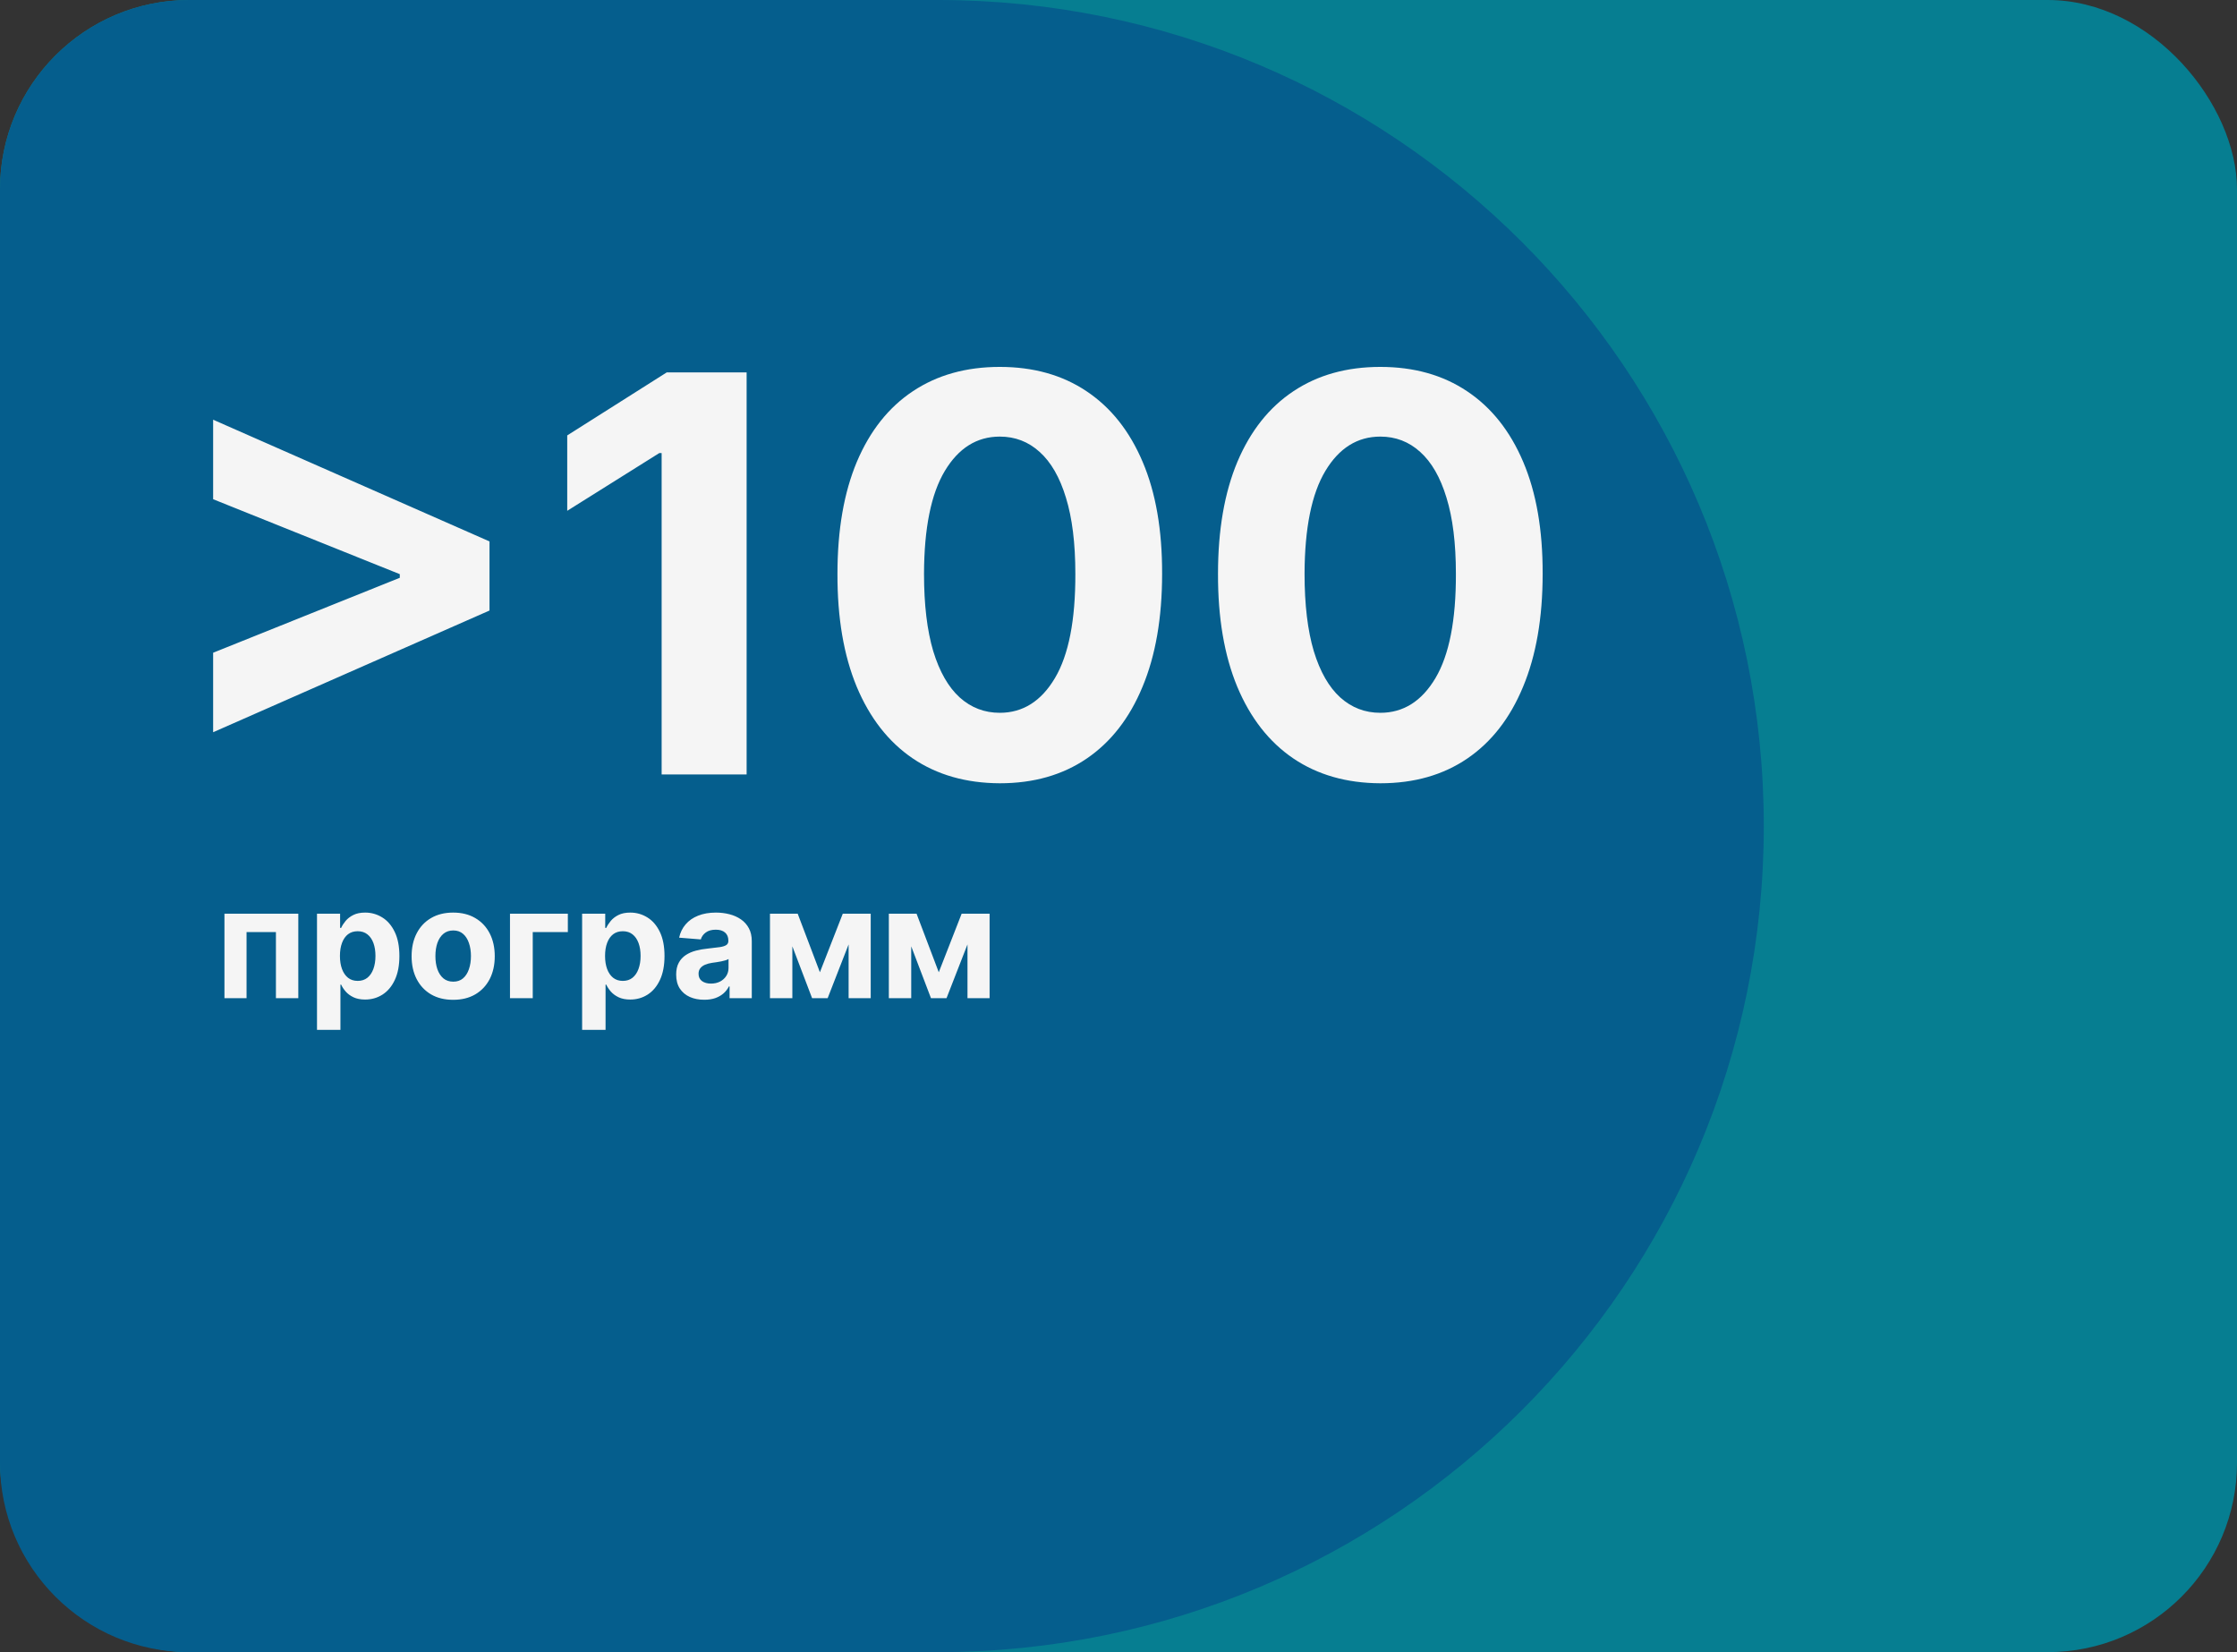
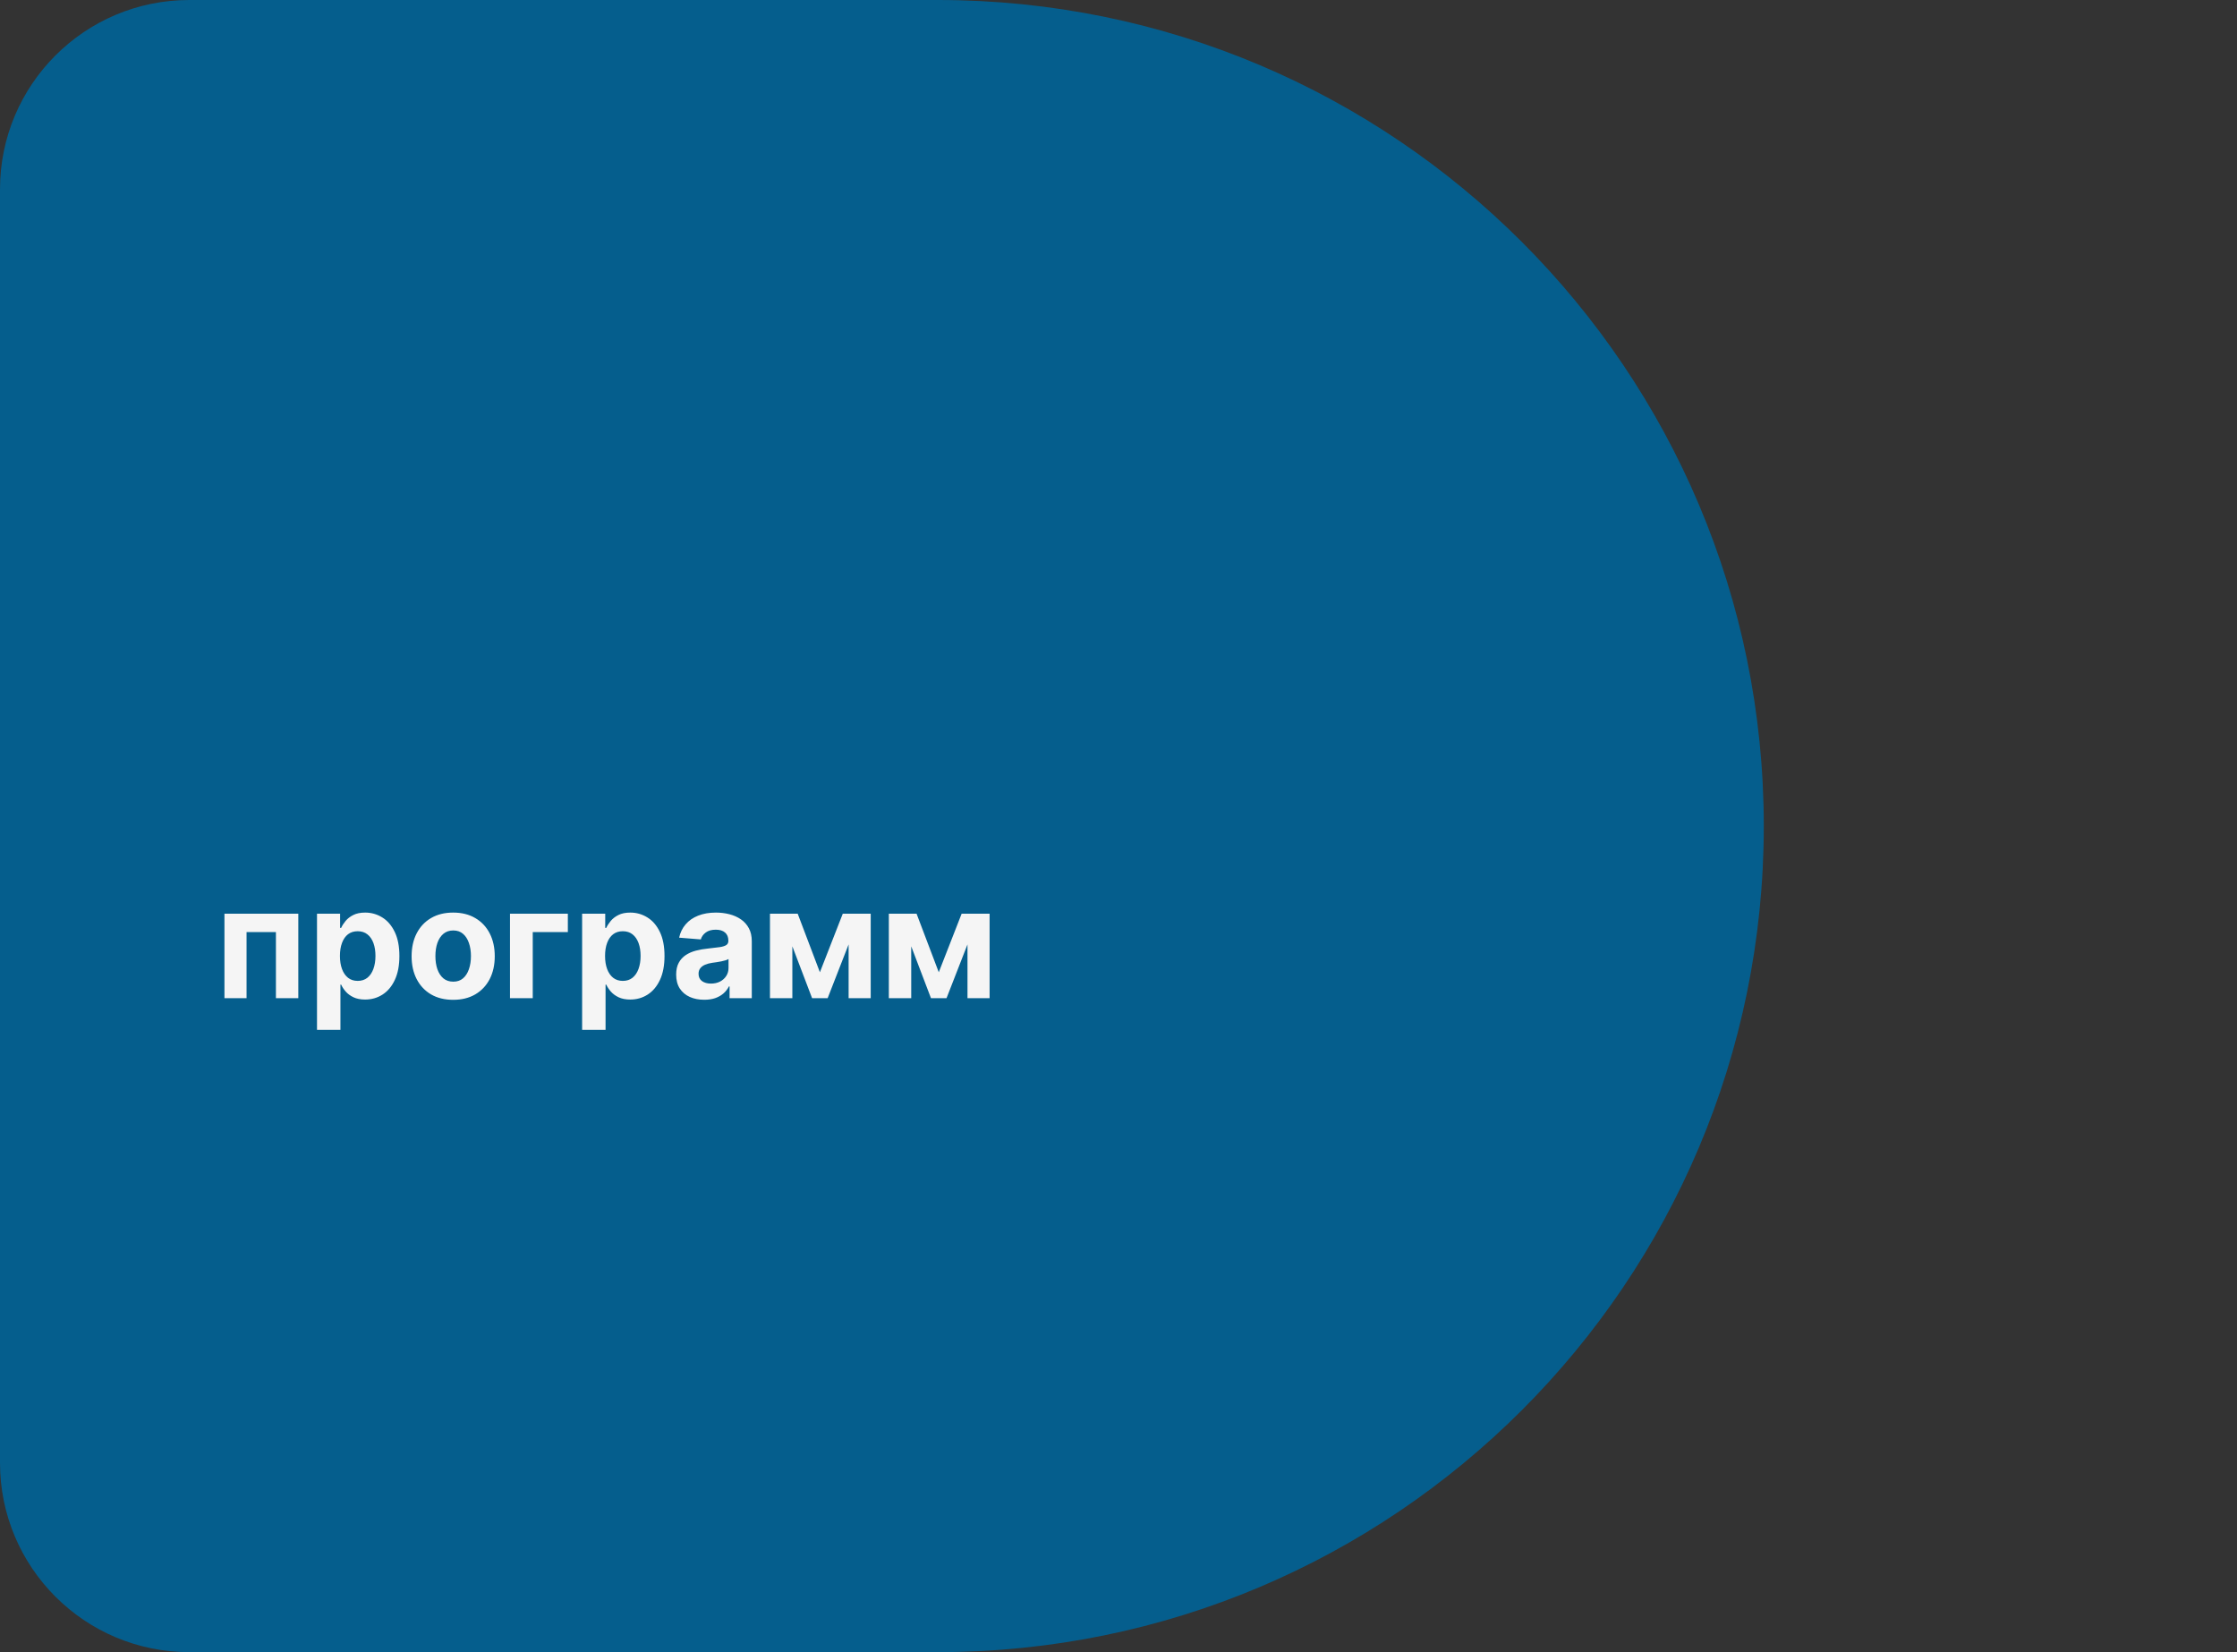
<svg xmlns="http://www.w3.org/2000/svg" width="260" height="192" viewBox="0 0 260 192" fill="none">
  <rect x="0" y="0" width="260" height="192" fill="#333333" stroke="none" />
-   <rect width="260" height="192" rx="22" fill="#067E91" />
  <path d="M0 22C0 9.85 9.85 0 22 0H109C162.019 0 205 42.981 205 96C205 149.019 162.019 192 109 192H22C9.85 192 0 182.15 0 170V22Z" fill="#055E8D" />
-   <path d="M56.893 70.951L24.772 85.095V75.856L46.764 67.027L46.467 67.506V66.365L46.764 66.844L24.772 58.016V48.776L56.893 62.92V70.951ZM86.778 43.278V90H76.9V52.654H76.626L65.927 59.362V50.601L77.493 43.278H86.778ZM116.202 91.027C112.278 91.011 108.902 90.046 106.073 88.129C103.259 86.213 101.092 83.437 99.571 79.802C98.065 76.168 97.32 71.795 97.335 66.685C97.335 61.59 98.088 57.248 99.594 53.658C101.115 50.069 103.282 47.339 106.096 45.468C108.925 43.582 112.293 42.639 116.202 42.639C120.111 42.639 123.472 43.582 126.286 45.468C129.114 47.354 131.289 50.092 132.81 53.681C134.331 57.255 135.084 61.59 135.069 66.685C135.069 71.81 134.308 76.19 132.787 79.825C131.282 83.46 129.122 86.236 126.308 88.152C123.495 90.068 120.126 91.027 116.202 91.027ZM116.202 82.837C118.879 82.837 121.016 81.491 122.613 78.799C124.21 76.107 125 72.069 124.985 66.685C124.985 63.141 124.62 60.191 123.89 57.833C123.175 55.476 122.156 53.704 120.833 52.518C119.525 51.331 117.981 50.738 116.202 50.738C113.54 50.738 111.411 52.069 109.814 54.73C108.217 57.392 107.411 61.377 107.396 66.685C107.396 70.274 107.753 73.27 108.468 75.673C109.198 78.061 110.225 79.856 111.548 81.057C112.871 82.243 114.423 82.837 116.202 82.837ZM160.431 91.027C156.508 91.011 153.131 90.046 150.302 88.129C147.489 86.213 145.321 83.437 143.8 79.802C142.295 76.168 141.55 71.795 141.565 66.685C141.565 61.59 142.318 57.248 143.823 53.658C145.344 50.069 147.511 47.339 150.325 45.468C153.154 43.582 156.523 42.639 160.431 42.639C164.34 42.639 167.701 43.582 170.515 45.468C173.344 47.354 175.519 50.092 177.04 53.681C178.56 57.255 179.313 61.59 179.298 66.685C179.298 71.81 178.538 76.19 177.017 79.825C175.511 83.46 173.351 86.236 170.538 88.152C167.724 90.068 164.355 91.027 160.431 91.027ZM160.431 82.837C163.108 82.837 165.245 81.491 166.842 78.799C168.439 76.107 169.23 72.069 169.215 66.685C169.215 63.141 168.85 60.191 168.12 57.833C167.405 55.476 166.386 53.704 165.063 52.518C163.755 51.331 162.211 50.738 160.431 50.738C157.77 50.738 155.641 52.069 154.044 54.73C152.447 57.392 151.641 61.377 151.625 66.685C151.625 70.274 151.983 73.27 152.698 75.673C153.428 78.061 154.454 79.856 155.778 81.057C157.101 82.243 158.652 82.837 160.431 82.837Z" fill="#F5F5F5" />
  <path d="M26.087 116V106.182H34.671V116H32.07V108.323H28.656V116H26.087ZM36.844 119.682V106.182H39.529V107.831H39.651C39.77 107.567 39.943 107.298 40.168 107.026C40.398 106.749 40.697 106.518 41.063 106.335C41.434 106.148 41.894 106.054 42.444 106.054C43.16 106.054 43.82 106.241 44.425 106.616C45.031 106.987 45.514 107.548 45.876 108.298C46.239 109.043 46.42 109.979 46.42 111.104C46.42 112.199 46.243 113.124 45.889 113.878C45.54 114.628 45.062 115.197 44.457 115.585C43.856 115.968 43.183 116.16 42.438 116.16C41.909 116.16 41.459 116.072 41.089 115.898C40.722 115.723 40.422 115.504 40.188 115.239C39.953 114.971 39.774 114.7 39.651 114.428H39.568V119.682H36.844ZM39.51 111.091C39.51 111.675 39.591 112.184 39.753 112.619C39.915 113.053 40.149 113.392 40.456 113.635C40.763 113.874 41.136 113.993 41.575 113.993C42.018 113.993 42.393 113.871 42.7 113.629C43.006 113.381 43.239 113.04 43.396 112.606C43.558 112.167 43.639 111.662 43.639 111.091C43.639 110.524 43.56 110.026 43.403 109.595C43.245 109.165 43.013 108.828 42.706 108.585C42.399 108.342 42.022 108.221 41.575 108.221C41.131 108.221 40.756 108.338 40.45 108.572C40.147 108.807 39.915 109.139 39.753 109.57C39.591 110 39.51 110.507 39.51 111.091ZM52.671 116.192C51.678 116.192 50.82 115.981 50.095 115.559C49.375 115.133 48.819 114.54 48.427 113.782C48.035 113.019 47.839 112.135 47.839 111.129C47.839 110.115 48.035 109.229 48.427 108.47C48.819 107.707 49.375 107.115 50.095 106.693C50.82 106.267 51.678 106.054 52.671 106.054C53.664 106.054 54.521 106.267 55.241 106.693C55.965 107.115 56.523 107.707 56.916 108.47C57.307 109.229 57.504 110.115 57.504 111.129C57.504 112.135 57.307 113.019 56.916 113.782C56.523 114.54 55.965 115.133 55.241 115.559C54.521 115.981 53.664 116.192 52.671 116.192ZM52.684 114.082C53.136 114.082 53.513 113.955 53.815 113.699C54.118 113.439 54.346 113.085 54.499 112.638C54.657 112.19 54.736 111.681 54.736 111.11C54.736 110.539 54.657 110.03 54.499 109.582C54.346 109.135 54.118 108.781 53.815 108.521C53.513 108.261 53.136 108.131 52.684 108.131C52.228 108.131 51.844 108.261 51.533 108.521C51.227 108.781 50.994 109.135 50.837 109.582C50.683 110.03 50.606 110.539 50.606 111.11C50.606 111.681 50.683 112.19 50.837 112.638C50.994 113.085 51.227 113.439 51.533 113.699C51.844 113.955 52.228 114.082 52.684 114.082ZM65.999 106.182V108.323H61.92V116H59.274V106.182H65.999ZM67.659 119.682V106.182H70.344V107.831H70.465C70.584 107.567 70.757 107.298 70.983 107.026C71.213 106.749 71.511 106.518 71.878 106.335C72.248 106.148 72.709 106.054 73.258 106.054C73.974 106.054 74.635 106.241 75.24 106.616C75.845 106.987 76.329 107.548 76.691 108.298C77.053 109.043 77.234 109.979 77.234 111.104C77.234 112.199 77.057 113.124 76.704 113.878C76.354 114.628 75.877 115.197 75.272 115.585C74.671 115.968 73.998 116.16 73.252 116.16C72.724 116.16 72.274 116.072 71.903 115.898C71.537 115.723 71.236 115.504 71.002 115.239C70.768 114.971 70.589 114.7 70.465 114.428H70.382V119.682H67.659ZM70.324 111.091C70.324 111.675 70.405 112.184 70.567 112.619C70.729 113.053 70.964 113.392 71.27 113.635C71.577 113.874 71.95 113.993 72.389 113.993C72.832 113.993 73.207 113.871 73.514 113.629C73.821 113.381 74.053 113.04 74.211 112.606C74.373 112.167 74.454 111.662 74.454 111.091C74.454 110.524 74.375 110.026 74.217 109.595C74.059 109.165 73.827 108.828 73.52 108.585C73.214 108.342 72.837 108.221 72.389 108.221C71.946 108.221 71.571 108.338 71.264 108.572C70.962 108.807 70.729 109.139 70.567 109.57C70.405 110 70.324 110.507 70.324 111.091ZM81.849 116.185C81.223 116.185 80.665 116.077 80.174 115.859C79.684 115.638 79.297 115.312 79.011 114.881C78.73 114.447 78.589 113.906 78.589 113.258C78.589 112.712 78.689 112.254 78.89 111.884C79.09 111.513 79.363 111.214 79.708 110.989C80.053 110.763 80.445 110.592 80.884 110.477C81.327 110.362 81.792 110.281 82.278 110.234C82.849 110.175 83.309 110.119 83.658 110.068C84.008 110.013 84.261 109.932 84.419 109.825C84.576 109.719 84.655 109.561 84.655 109.352V109.314C84.655 108.909 84.528 108.596 84.272 108.374C84.02 108.153 83.662 108.042 83.198 108.042C82.708 108.042 82.318 108.151 82.028 108.368C81.739 108.581 81.547 108.849 81.453 109.173L78.934 108.969C79.062 108.372 79.314 107.857 79.689 107.422C80.064 106.983 80.547 106.646 81.14 106.412C81.736 106.173 82.427 106.054 83.211 106.054C83.756 106.054 84.278 106.118 84.777 106.246C85.28 106.374 85.725 106.572 86.113 106.84C86.505 107.109 86.814 107.454 87.04 107.876C87.265 108.293 87.378 108.794 87.378 109.378V116H84.796V114.638H84.719C84.562 114.945 84.351 115.216 84.087 115.45C83.822 115.68 83.505 115.862 83.134 115.994C82.763 116.121 82.335 116.185 81.849 116.185ZM82.629 114.306C83.03 114.306 83.383 114.227 83.69 114.07C83.997 113.908 84.238 113.69 84.412 113.418C84.587 113.145 84.674 112.836 84.674 112.491V111.449C84.589 111.504 84.472 111.555 84.323 111.602C84.178 111.645 84.014 111.685 83.831 111.724C83.647 111.758 83.464 111.79 83.281 111.82C83.098 111.845 82.932 111.869 82.782 111.89C82.463 111.937 82.184 112.011 81.945 112.114C81.707 112.216 81.521 112.354 81.389 112.529C81.257 112.7 81.191 112.913 81.191 113.168C81.191 113.539 81.325 113.822 81.594 114.018C81.866 114.21 82.212 114.306 82.629 114.306ZM95.295 112.989L97.954 106.182H100.025L96.196 116H94.387L90.648 106.182H92.713L95.295 112.989ZM92.093 106.182V116H89.491V106.182H92.093ZM98.632 116V106.182H101.201V116H98.632ZM109.111 112.989L111.77 106.182H113.841L110.013 116H108.204L104.464 106.182H106.529L109.111 112.989ZM105.909 106.182V116H103.307V106.182H105.909ZM112.448 116V106.182H115.018V116H112.448Z" fill="#F5F5F5" />
</svg>